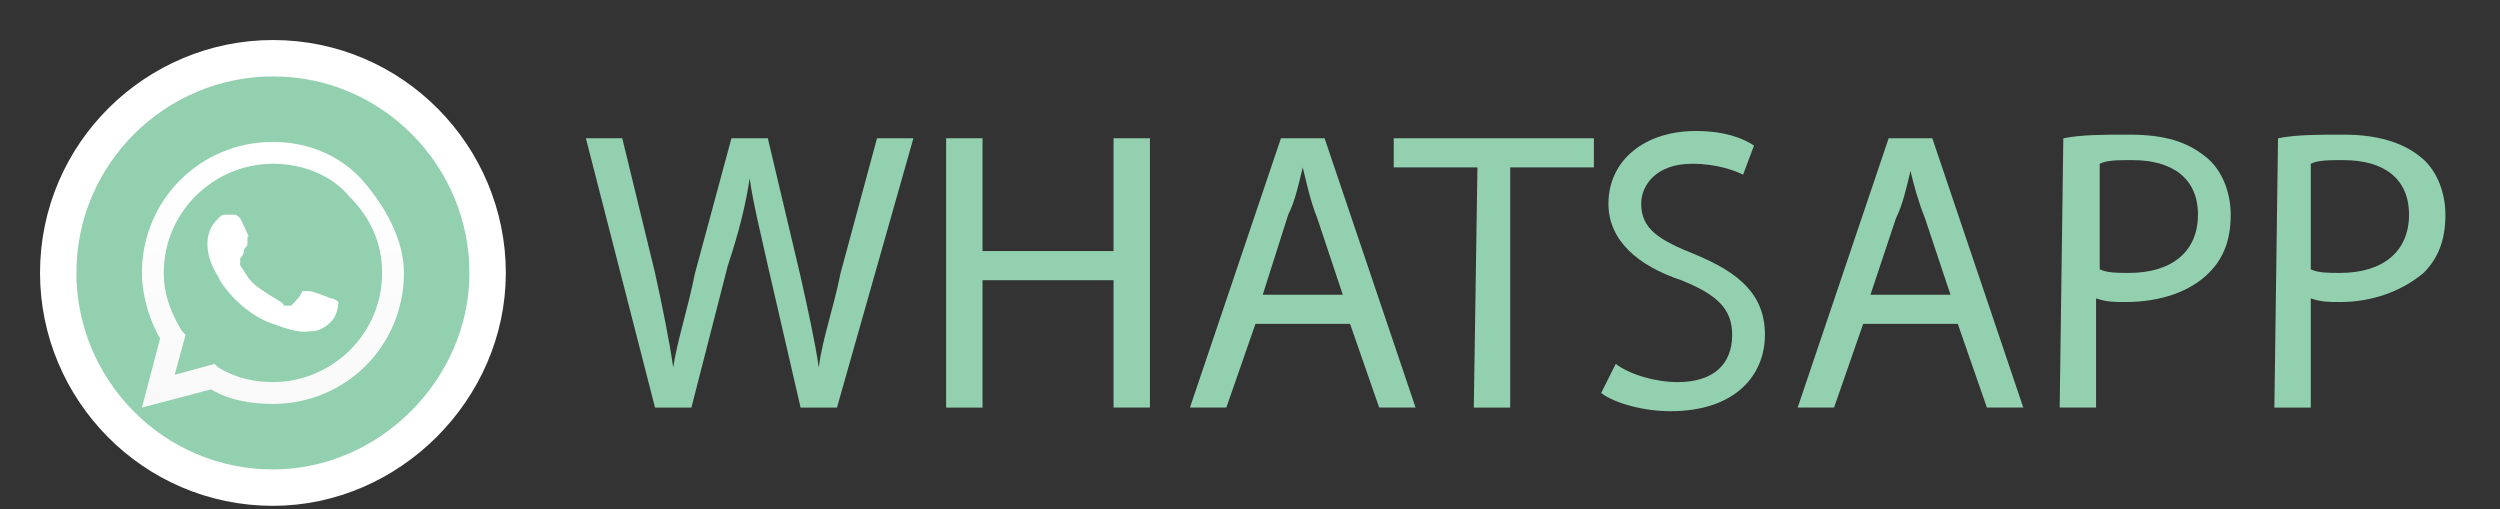
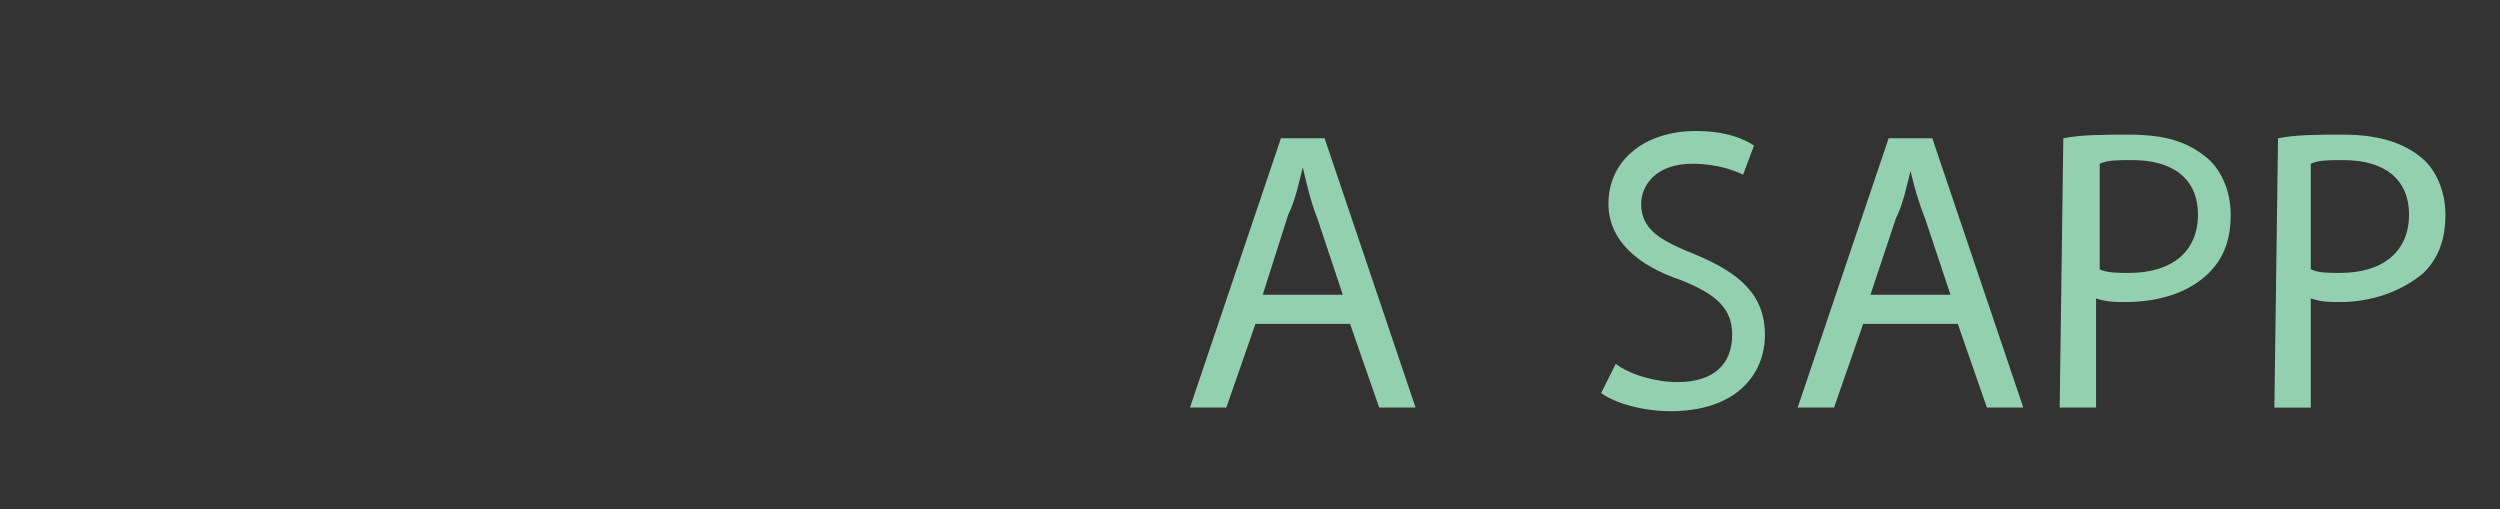
<svg xmlns="http://www.w3.org/2000/svg" xmlns:xlink="http://www.w3.org/1999/xlink" version="1.1" id="Layer_1" x="0px" y="0px" viewBox="0 0 68.7 14" style="enable-background:new 0 0 68.7 14;" xml:space="preserve">
  <rect x="0" y="0" width="68.7" height="14" fill="#333333" stroke="none" />
  <style type="text/css">
	.st0{clip-path:url(#SVGID_2_);}
	.st1{fill:#93D0AF;}
	.st2{clip-path:url(#SVGID_4_);}
	.st3{fill:#93D0AF;stroke:#FFFFFF;stroke-miterlimit:10;}
	.st4{fill:url(#SVGID_5_);}
	.st5{fill-rule:evenodd;clip-rule:evenodd;fill:#FFFFFF;}
</style>
  <g>
    <g>
      <defs>
        <rect id="SVGID_1_" y="0" width="68.7" height="14" />
      </defs>
      <clipPath id="SVGID_2_">
        <use xlink:href="#SVGID_1_" style="overflow:visible;" />
      </clipPath>
      <g class="st0">
-         <path class="st1" d="M18,11.2l-1.9-7.4h1L18,7.5c0.2,0.9,0.4,1.9,0.5,2.6l0,0c0.1-0.7,0.4-1.6,0.6-2.6l1-3.7h1L22,7.6     c0.2,0.9,0.4,1.8,0.5,2.5l0,0c0.1-0.8,0.4-1.6,0.6-2.6l1-3.7h1L23,11.2h-1l-0.9-3.9c-0.2-0.9-0.4-1.7-0.5-2.4l0,0     c-0.1,0.7-0.3,1.5-0.6,2.4l-1,3.9H18z" />
-         <path class="st1" d="M27,3.8v3.1h3.6V3.8h1v7.4h-1V7.7H27v3.5h-1V3.8H27z" />
        <path class="st1" d="M34.5,8.9l-0.8,2.3h-1l2.5-7.4h1.2l2.5,7.4h-1l-0.8-2.3H34.5z M36.9,8.1L36.2,6c-0.2-0.5-0.3-1-0.4-1.4l0,0     c-0.1,0.4-0.2,0.9-0.4,1.3l-0.7,2.2C34.7,8.1,36.9,8.1,36.9,8.1z" />
-         <path class="st1" d="M40.6,4.6h-2.3V3.8h5.5v0.8h-2.3v6.6h-1L40.6,4.6L40.6,4.6z" />
        <path class="st1" d="M44.4,10c0.4,0.3,1.1,0.5,1.7,0.5c1,0,1.5-0.5,1.5-1.3c0-0.7-0.4-1.1-1.4-1.5c-1.2-0.4-2-1.1-2-2.1     c0-1.2,1-2,2.4-2c0.8,0,1.3,0.2,1.6,0.4l-0.3,0.8c-0.2-0.1-0.7-0.3-1.4-0.3c-1,0-1.4,0.6-1.4,1.1c0,0.7,0.5,1,1.5,1.4     c1.2,0.5,1.9,1.1,1.9,2.2s-0.8,2.1-2.6,2.1c-0.7,0-1.5-0.2-1.9-0.5L44.4,10z" />
        <path class="st1" d="M51.2,8.9l-0.8,2.3h-1l2.5-7.4h1.2l2.5,7.4h-1l-0.8-2.3H51.2z M53.6,8.1L52.9,6c-0.2-0.5-0.3-0.9-0.4-1.3     l0,0c-0.1,0.4-0.2,0.9-0.4,1.3l-0.7,2.1H53.6z" />
        <path class="st1" d="M56.7,3.8c0.5-0.1,1.1-0.1,1.8-0.1c1,0,1.6,0.2,2.1,0.6c0.4,0.3,0.7,0.9,0.7,1.6s-0.2,1.2-0.6,1.6     c-0.5,0.5-1.3,0.8-2.3,0.8c-0.3,0-0.5,0-0.8-0.1v3h-1L56.7,3.8L56.7,3.8z M57.7,7.4c0.2,0.1,0.5,0.1,0.8,0.1     c1.2,0,1.9-0.6,1.9-1.6s-0.7-1.5-1.8-1.5c-0.4,0-0.7,0-0.9,0.1V7.4z" />
        <path class="st1" d="M62.6,3.8c0.5-0.1,1.1-0.1,1.8-0.1c0.9,0,1.6,0.2,2.1,0.6c0.4,0.3,0.7,0.9,0.7,1.6S67,7.1,66.6,7.5     C66,8,65.2,8.3,64.3,8.3c-0.3,0-0.5,0-0.8-0.1v3h-1L62.6,3.8L62.6,3.8z M63.5,7.4c0.2,0.1,0.5,0.1,0.8,0.1c1.2,0,1.9-0.6,1.9-1.6     s-0.7-1.5-1.8-1.5c-0.4,0-0.7,0-0.9,0.1C63.5,4.6,63.5,7.4,63.5,7.4z" />
      </g>
    </g>
    <g>
      <defs>
-         <rect id="SVGID_3_" y="0" width="68.7" height="14" />
-       </defs>
+         </defs>
      <clipPath id="SVGID_4_">
        <use xlink:href="#SVGID_3_" style="overflow:visible;" />
      </clipPath>
      <g class="st2">
        <g id="XMLID_21_">
          <path id="XMLID_30_" class="st3" d="M7.5,13.4L7.5,13.4c-3.3,0-5.9-2.7-5.9-5.9l0,0c0-3.3,2.7-5.9,5.9-5.9l0,0      c3.3,0,5.9,2.7,5.9,5.9l0,0C13.4,10.7,10.7,13.4,7.5,13.4z" />
          <g id="shape_2">
            <g>
              <g>
                <linearGradient id="SVGID_5_" gradientUnits="userSpaceOnUse" x1="7.5" y1="839.16" x2="7.5" y2="831.93" gradientTransform="matrix(1 0 0 1 0 -828)">
                  <stop offset="0" style="stop-color:#F9F9FA" />
                  <stop offset="1" style="stop-color:#FFFFFF" />
                </linearGradient>
-                 <path class="st4" d="M3.9,11.2l0.5-1.9C4.1,8.8,3.9,8.1,3.9,7.5c0-2,1.6-3.6,3.6-3.6c1,0,1.9,0.4,2.5,1.1s1.1,1.6,1.1,2.5         c0,2-1.6,3.6-3.6,3.6l0,0l0,0c-0.6,0-1.2-0.1-1.7-0.4L3.9,11.2z M5.9,10L6,10.1c0.5,0.3,1,0.4,1.5,0.4l0,0c1.6,0,3-1.3,3-3         c0-0.8-0.3-1.5-0.9-2.1C9.1,4.8,8.3,4.5,7.5,4.5c-1.6,0-3,1.3-3,3c0,0.6,0.2,1.1,0.5,1.6l0.1,0.1l-0.3,1.1L5.9,10z" />
              </g>
            </g>
          </g>
          <g id="shape_1">
            <g>
              <path class="st5" d="M6.6,6C6.5,5.9,6.5,5.9,6.4,5.9s-0.1,0-0.2,0S6.1,5.9,6,6S5.7,6.3,5.7,6.7C5.7,7.2,6,7.6,6,7.6        c0,0.1,0.6,1,1.5,1.3c0.8,0.3,0.9,0.2,1.1,0.2c0.2,0,0.5-0.2,0.6-0.4s0.1-0.4,0.1-0.4S9.2,8.2,9.1,8.2c0,0-0.5-0.2-0.6-0.2        S8.4,8,8.3,8c0,0.1-0.2,0.3-0.3,0.4c0,0-0.1,0-0.2,0c0-0.1-0.3-0.2-0.7-0.5C6.8,7.7,6.7,7.4,6.6,7.3c0-0.1,0-0.1,0-0.2        c0,0,0.1-0.1,0.1-0.2s0.1-0.1,0.1-0.2s0-0.1,0-0.2C6.9,6.6,6.7,6.2,6.6,6z" />
            </g>
          </g>
        </g>
      </g>
    </g>
  </g>
</svg>